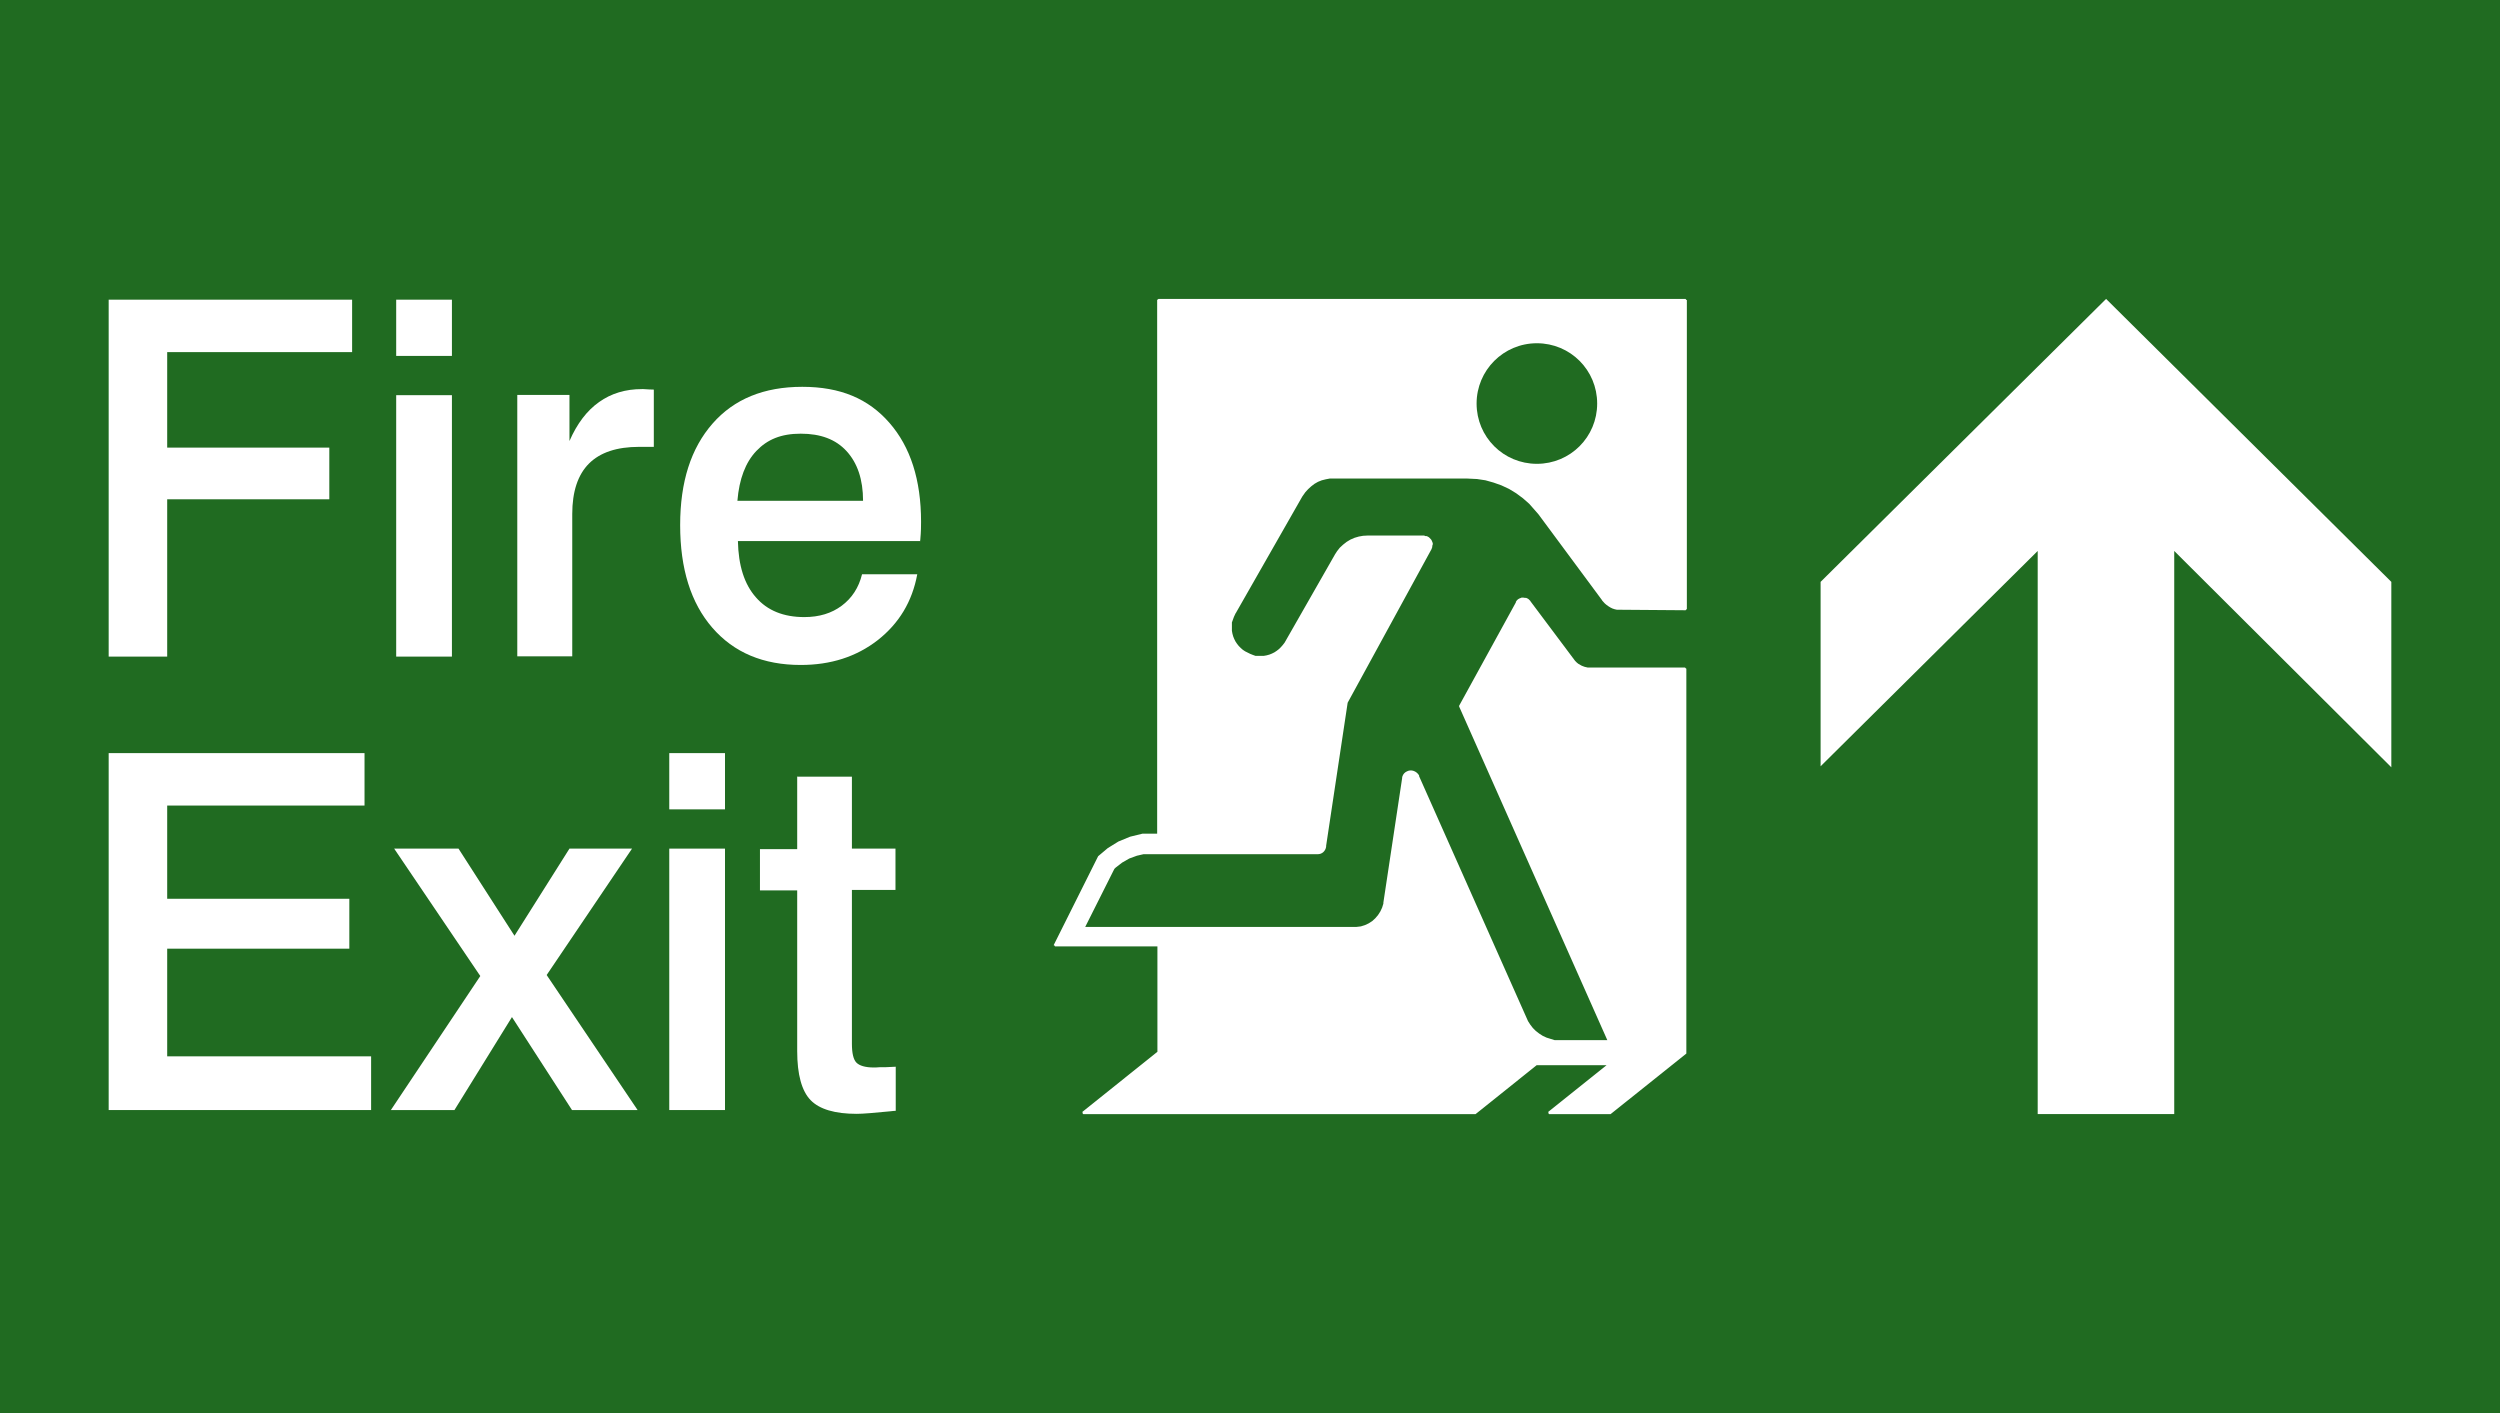
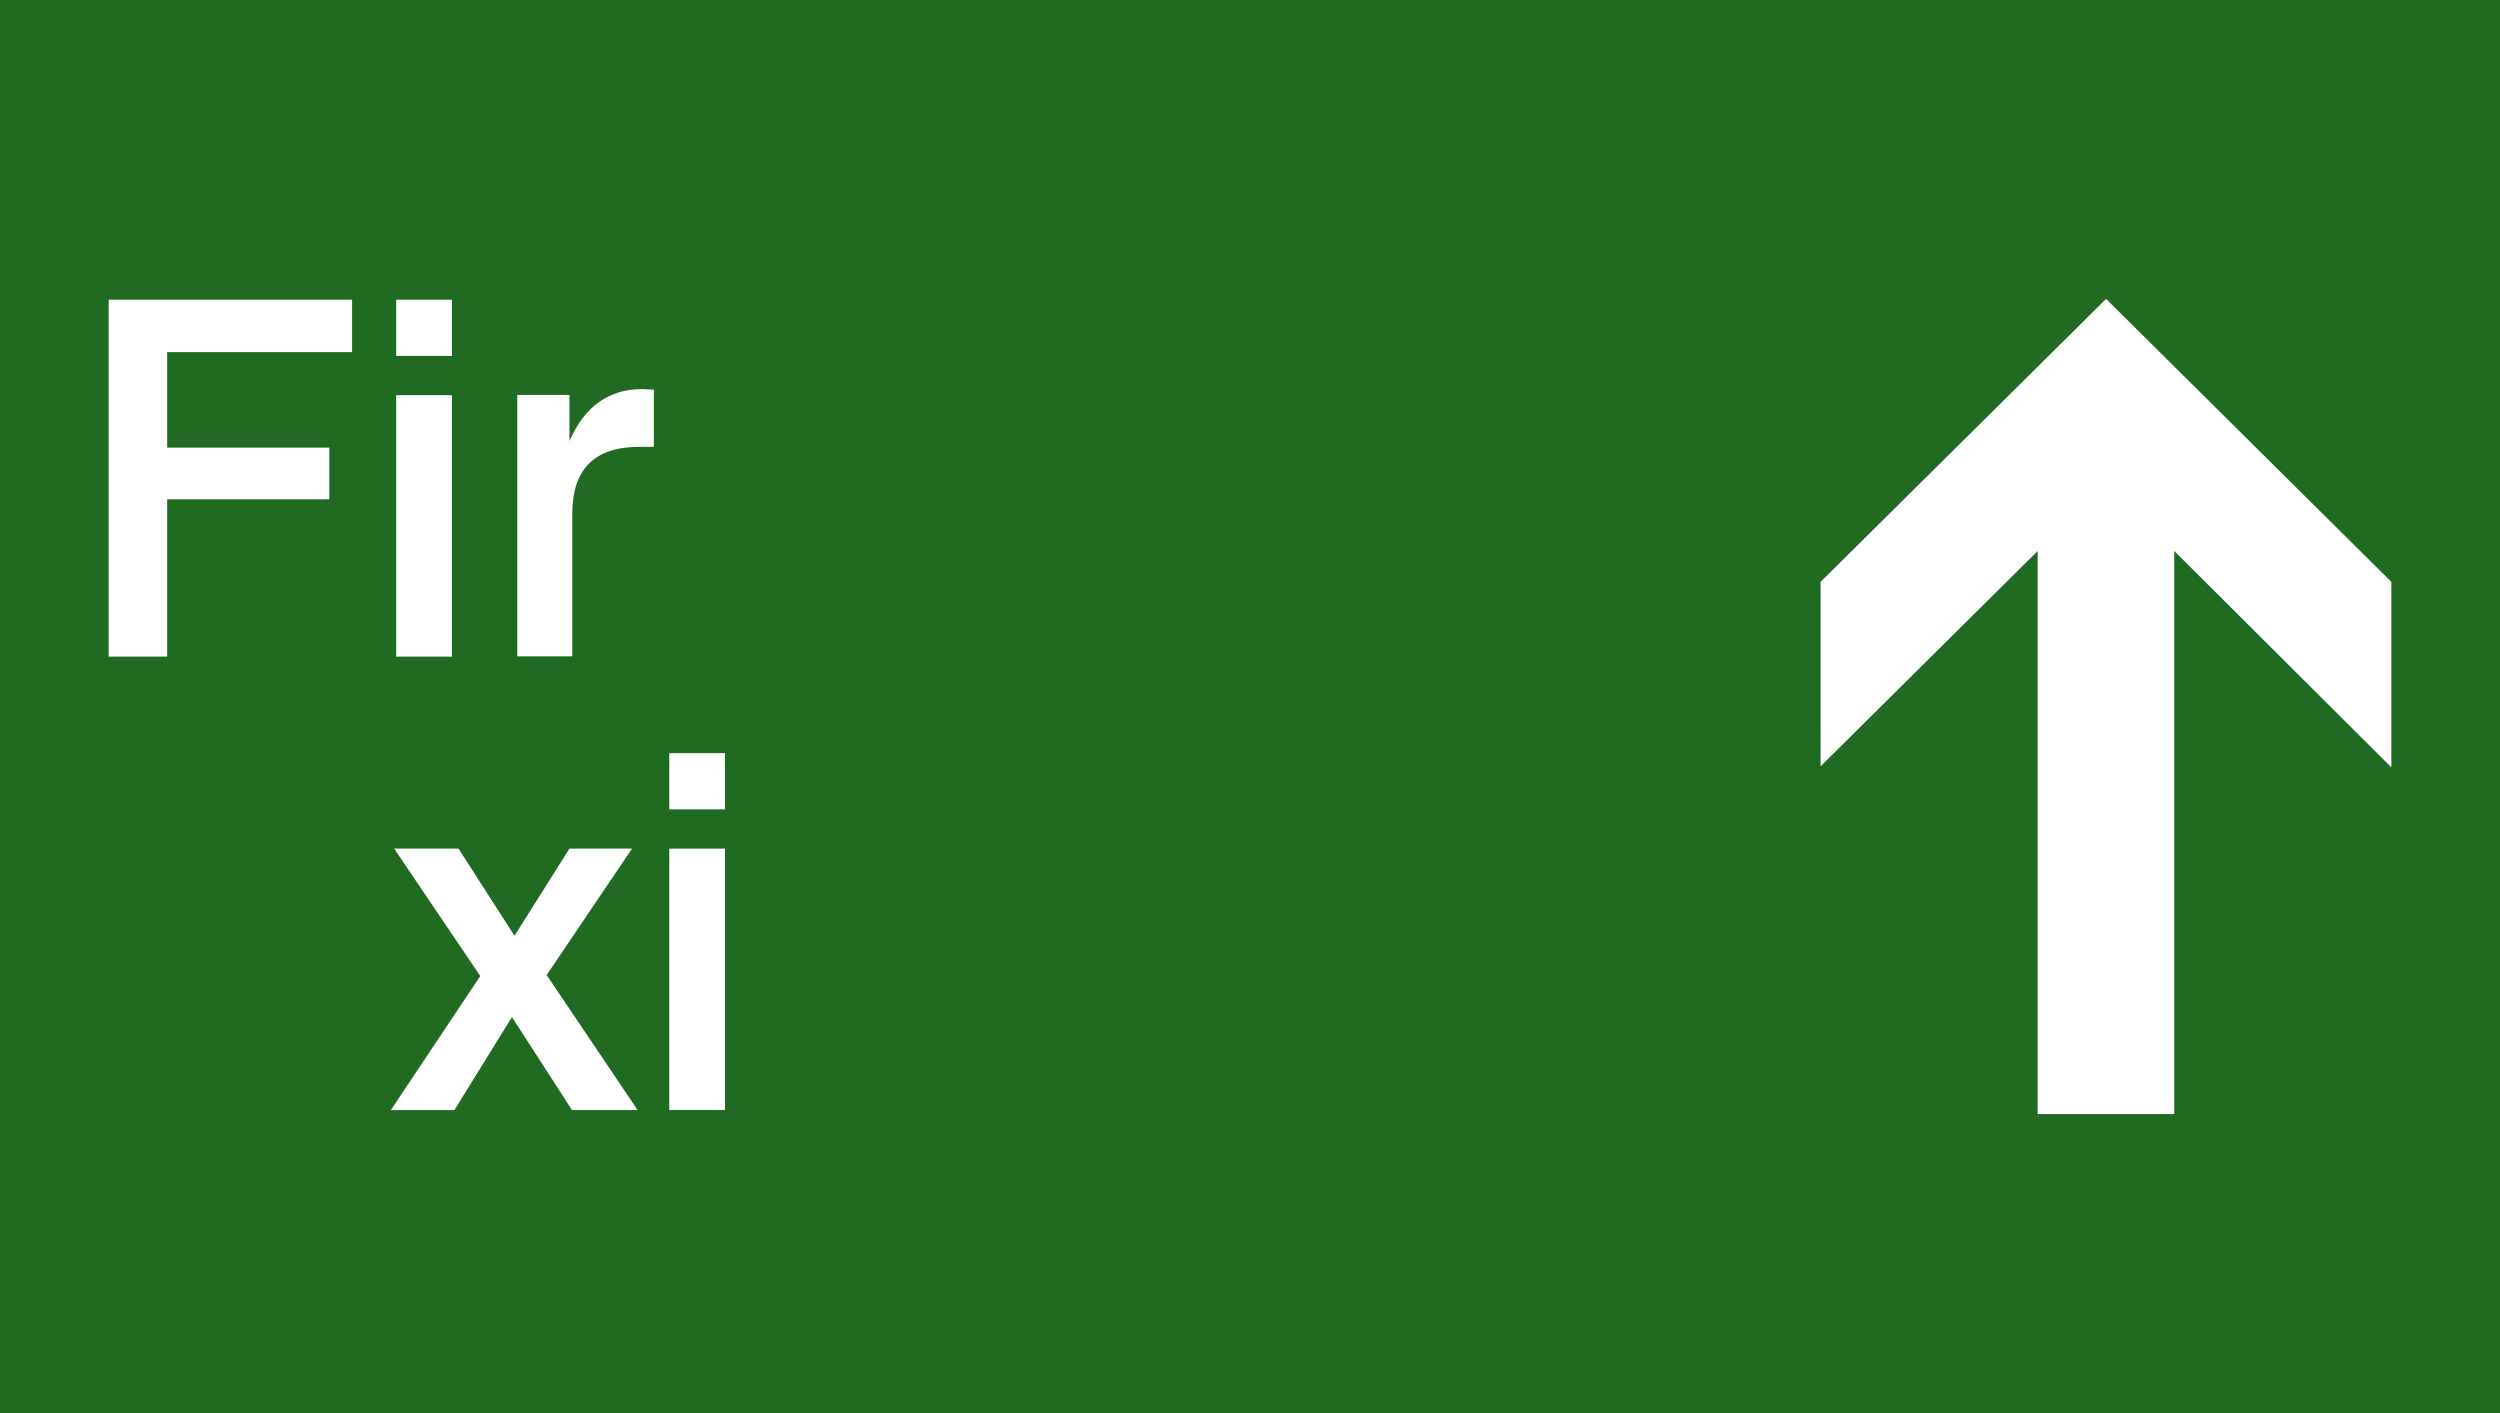
<svg xmlns="http://www.w3.org/2000/svg" id="Layer_2" viewBox="0 0 98.69 55.78">
  <defs>
    <style>.cls-1{fill:#fff;}.cls-2{fill:#206b21;}</style>
  </defs>
  <g id="Layer_1-2">
    <rect class="cls-2" width="98.69" height="55.78" />
    <polygon class="cls-1" points="80.44 43.98 80.44 21.75 71.87 30.25 71.87 22.97 83.14 11.8 94.4 22.97 94.4 30.29 85.83 21.75 85.83 43.98 80.44 43.98" />
    <polygon class="cls-1" points="4.29 11.83 13.9 11.83 13.9 13.9 6.6 13.9 6.6 17.67 13 17.67 13 19.71 6.6 19.71 6.6 25.92 4.29 25.92 4.29 11.83" />
    <path class="cls-1" d="m15.64,11.83h2.2v2.22h-2.2v-2.22Zm0,3.77h2.2v10.32h-2.2v-10.32Z" />
    <g>
      <path class="cls-1" d="m25.81,15.38v2.26h-.58c-.88,0-1.54.22-1.98.66-.44.44-.66,1.11-.66,1.99v5.62h-2.17v-10.32h2.06v1.82c.3-.69.69-1.2,1.17-1.54.48-.34,1.04-.51,1.69-.51h.06c.15.01.3.02.43.02" />
-       <path class="cls-1" d="m34.07,19.77c0-.84-.22-1.49-.65-1.96s-1.03-.69-1.81-.69-1.32.23-1.75.68c-.43.45-.68,1.11-.75,1.97h4.95Zm2.26,1.59h-7.2c.02.96.25,1.7.71,2.22.45.52,1.09.78,1.91.78.59,0,1.08-.15,1.48-.45.4-.3.67-.71.8-1.24h2.18c-.2,1.08-.72,1.94-1.56,2.6-.85.66-1.86.98-3.04.98-1.48,0-2.64-.49-3.49-1.47-.85-.98-1.27-2.33-1.27-4.05s.43-3.04,1.28-4.01,2.03-1.45,3.54-1.45,2.61.47,3.44,1.42c.83.95,1.25,2.25,1.25,3.91,0,.15,0,.38-.03.7,0,.03-.01.05-.01.07" />
    </g>
-     <polygon class="cls-1" points="4.29 29.73 14.39 29.73 14.39 31.8 6.6 31.8 6.6 35.48 13.79 35.48 13.79 37.45 6.6 37.45 6.6 41.7 14.65 41.7 14.65 43.82 4.29 43.82 4.29 29.73" />
    <polygon class="cls-1" points="15.56 33.5 18.1 33.5 20.31 36.94 22.48 33.5 24.95 33.5 21.58 38.49 25.17 43.82 22.58 43.82 20.21 40.15 17.94 43.82 15.43 43.82 18.96 38.53 15.56 33.5" />
    <path class="cls-1" d="m26.42,29.73h2.2v2.22h-2.2v-2.22Zm0,3.77h2.2v10.32h-2.2v-10.32Z" />
    <g>
-       <path class="cls-1" d="m31.46,30.66h2.17v2.84h1.72v1.63h-1.72v6.07c0,.38.06.63.18.75.12.12.35.19.68.19.06,0,.13,0,.23-.01.09,0,.16,0,.21,0l.43-.02v1.74c-.05,0-.12.01-.22.02-.62.06-1.07.1-1.32.1-.86,0-1.47-.18-1.82-.54-.35-.36-.53-1.01-.53-1.94v-6.34h-1.47v-1.63h1.47v-2.84Z" />
-       <path class="cls-1" d="m48.78,24.21l2.63-4.61.12-.17.11-.12.12-.11.13-.1.14-.08.15-.06.16-.04.16-.03h5.4s.41.02.41.02l.33.05.32.09.31.11.3.14.28.17.27.2.25.22.36.41,2.51,3.39h0s.01.02.01.02h0l.1.11.07.06.07.05.08.05.08.04.09.03.09.02h.09s2.62.02,2.62.02l.02-.02h0s.01-.01.01-.01l.02-.02v-12.2h-.02s-.01-.01-.01-.01h0s-.02-.03-.02-.03h-20.81l-.02.02h0s-.01.01-.01.01h-.02v21.08h-.58l-.49.12-.46.19-.42.26-.38.32h0s0,0,0,0h0s-1.75,3.5-1.75,3.5v.02s.03,0,.03,0v.02l.02.02h4.04v4.16l-2.96,2.37v.02s.01.02.01.02v.03l.02.02h15.49s0,0,0,0l2.41-1.93h2.76l-2.3,1.84v.02s.01.02.01.02v.03l.02.02h2.43s0,0,0,0l2.99-2.39h0s0-.02,0-.02v-15.17l-.02-.02h-.01s-.02-.03-.02-.03h-3.77s-.08,0-.08,0c-.07-.01-.17-.04-.23-.07l-.07-.04-.07-.04-.06-.05-.06-.06-1.76-2.35h0s-.01-.02-.01-.02h0l-.03-.03-.04-.04-.05-.03-.05-.02h-.05s-.06-.01-.06-.01h-.06s-.05.02-.05.02l-.05.02-.05.03-.04.04s-.04.05-.04.06v.02s-2.24,4.08-2.24,4.08h0s0,.03,0,.03l5.85,13.17h-2.08s-.16-.05-.16-.05l-.16-.05-.15-.07-.14-.09-.13-.1-.12-.12-.1-.13-.09-.14-4.3-9.67v-.03c-.1-.17-.31-.25-.48-.16-.09.04-.15.11-.18.2,0,0-.01.05-.01.05h0s0,.01,0,.02h0s-.74,4.91-.74,4.91v.04s-.05.16-.05.16l-.07.15-.09.14-.11.13-.12.11-.14.09-.15.07-.16.05-.17.02h-.06s-10.65,0-10.65,0l1.15-2.29.05-.05.26-.2.28-.16.3-.11.26-.06h6.88c.17,0,.3-.12.33-.29v-.04s0,0,0,0l.85-5.65,3.32-6.08h0s0-.02,0-.02h0s.02-.04.02-.04v-.05s.02-.06.02-.06v-.05s-.02-.05-.02-.05l-.02-.05-.03-.05-.04-.04-.04-.04-.05-.03-.05-.02h-.05s-.04-.02-.04-.02h0s-.02,0-.02,0h0s-2.18,0-2.18,0h0s-.02,0-.02,0h0s-.19.01-.19.01l-.17.03-.17.05-.16.07-.15.09-.14.11-.13.12-.11.14-.09.14s0,.01-.01.02h0s-1.97,3.45-1.97,3.45l-.07.09-.07.08-.08.08-.09.07-.09.06-.1.05-.1.04-.11.03-.11.02h-.11s-.11,0-.11,0h-.11s-.11-.04-.11-.04l-.1-.04-.1-.05-.1-.05-.09-.06-.08-.07-.08-.08-.07-.09-.06-.09-.05-.1-.04-.1-.03-.11-.02-.11v-.11s0-.11,0-.11v-.11s.04-.11.04-.11l.04-.11.07-.15Z" />
-       <path class="cls-2" d="m58.29,15.93c0-1.31,1.06-2.38,2.38-2.38s2.38,1.06,2.38,2.38-1.06,2.38-2.38,2.38-2.38-1.06-2.38-2.38" />
-     </g>
+       </g>
  </g>
</svg>